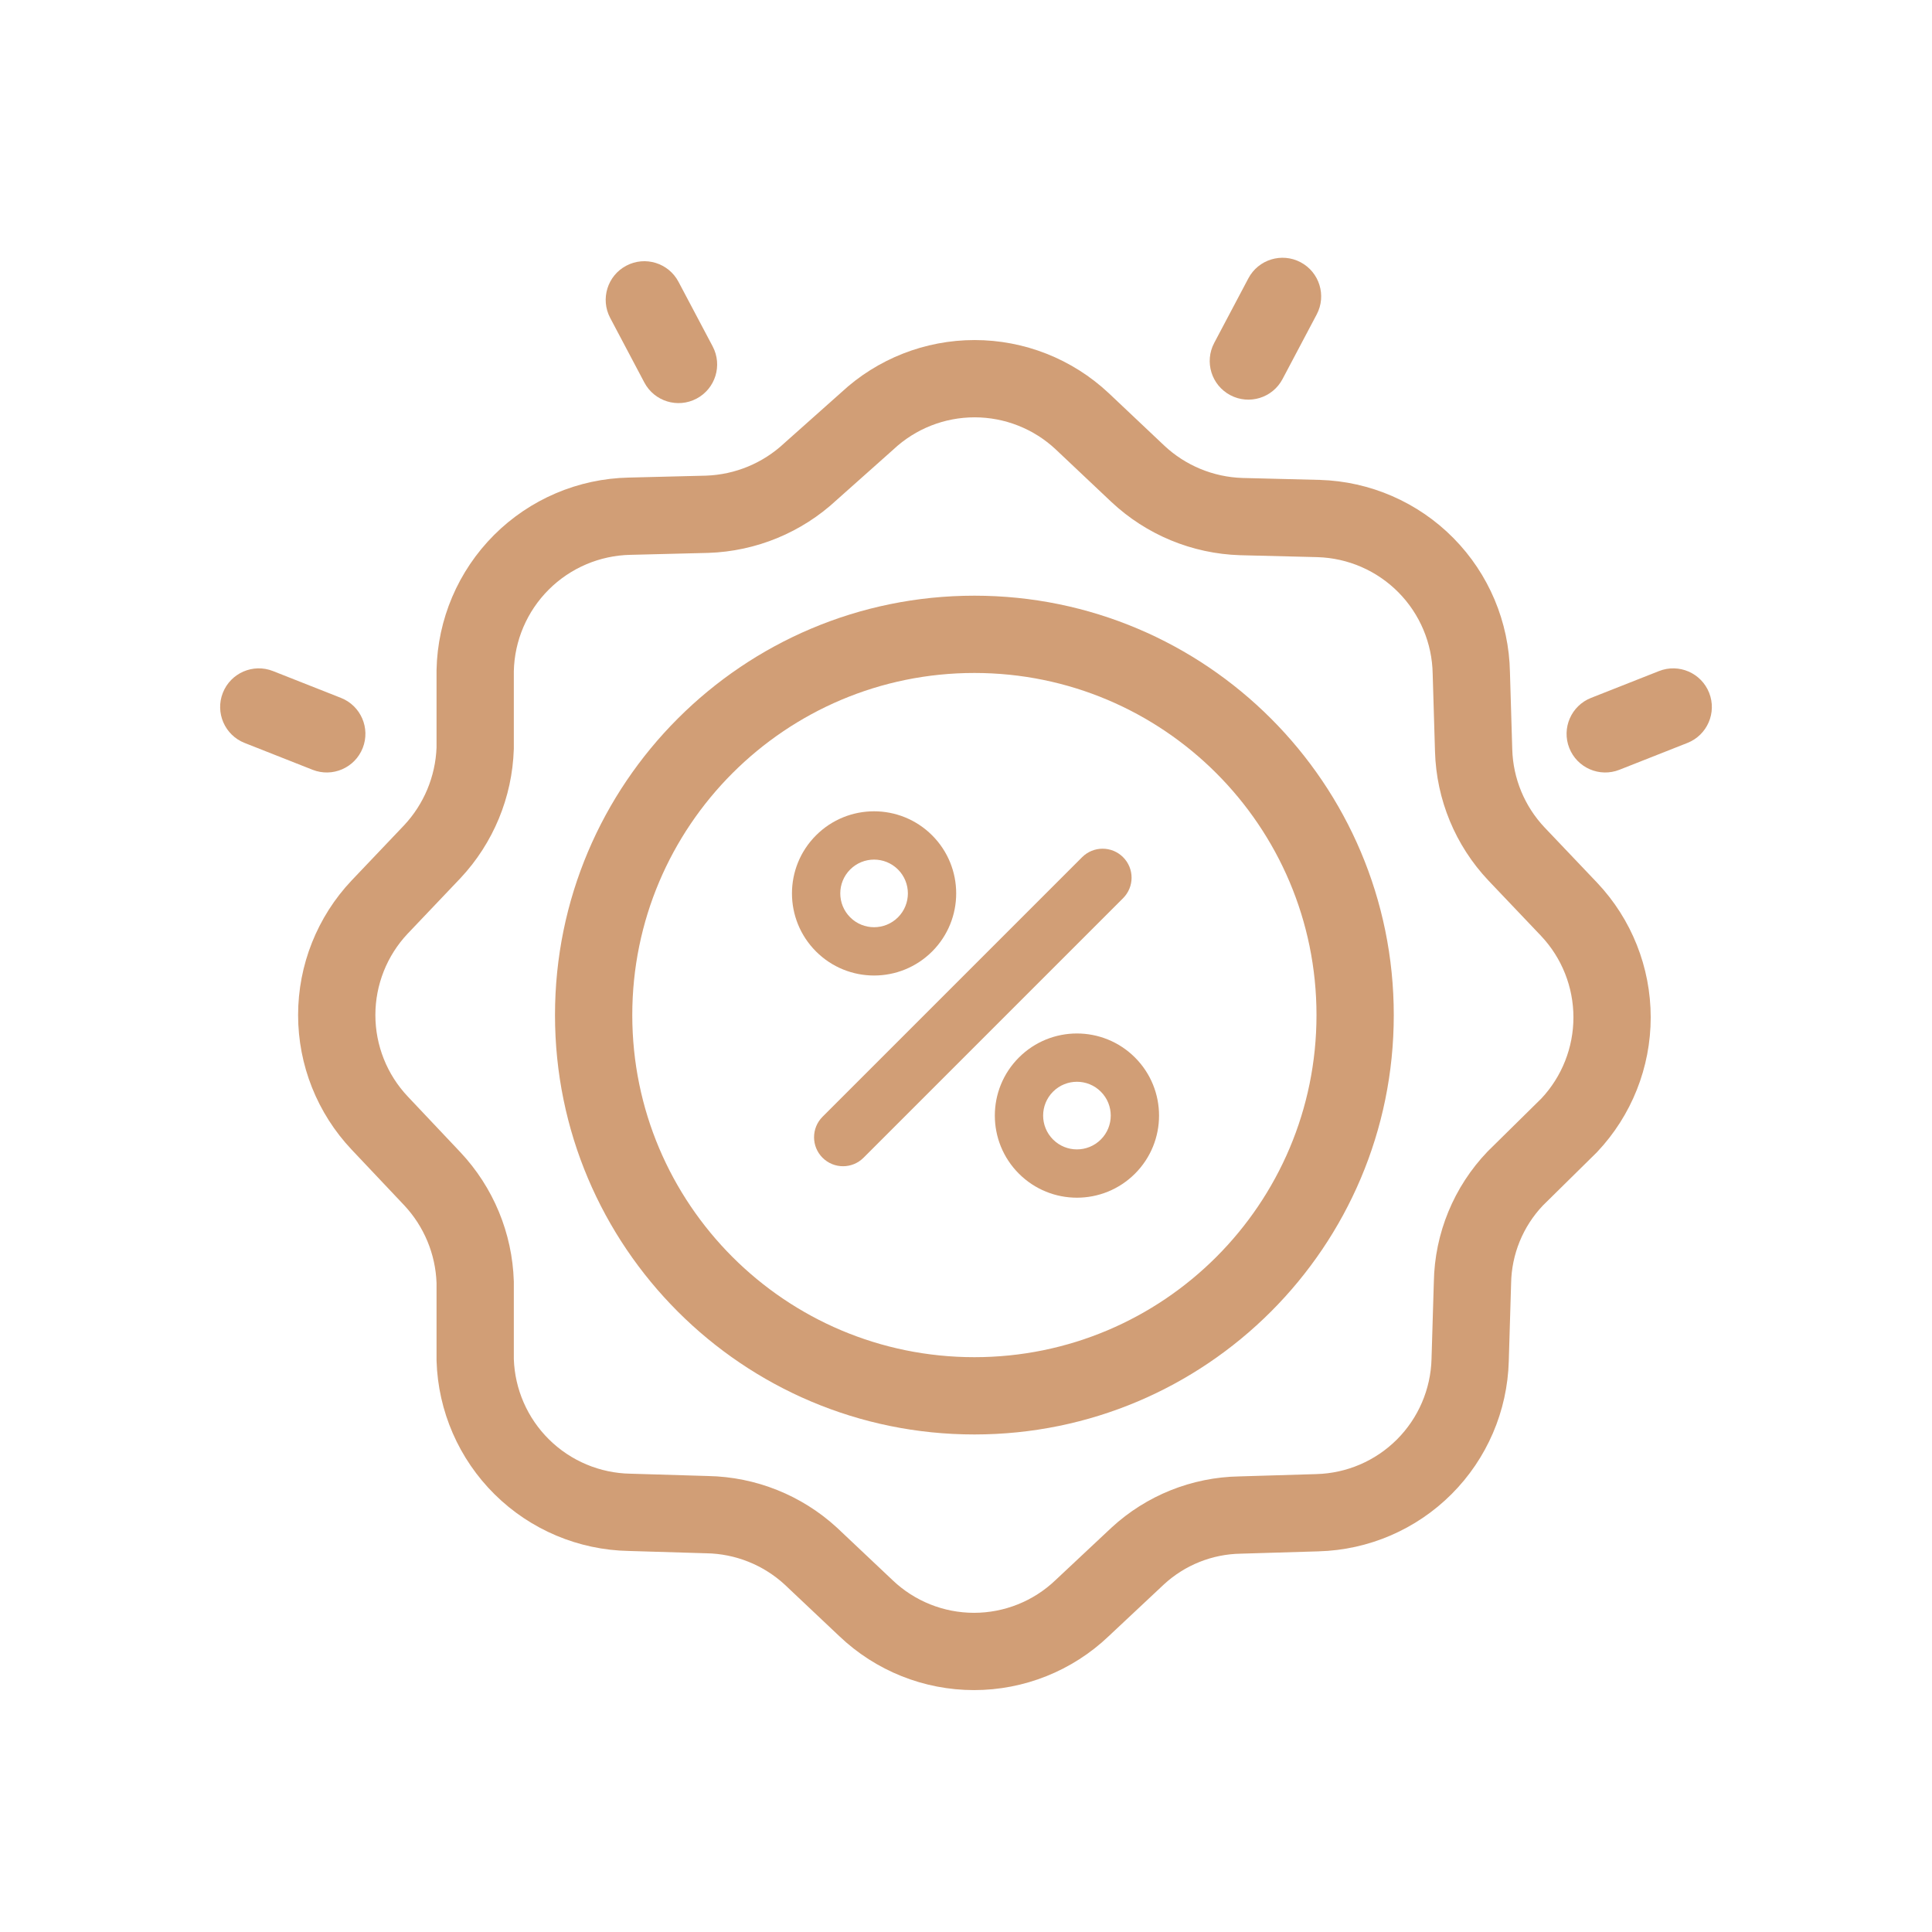
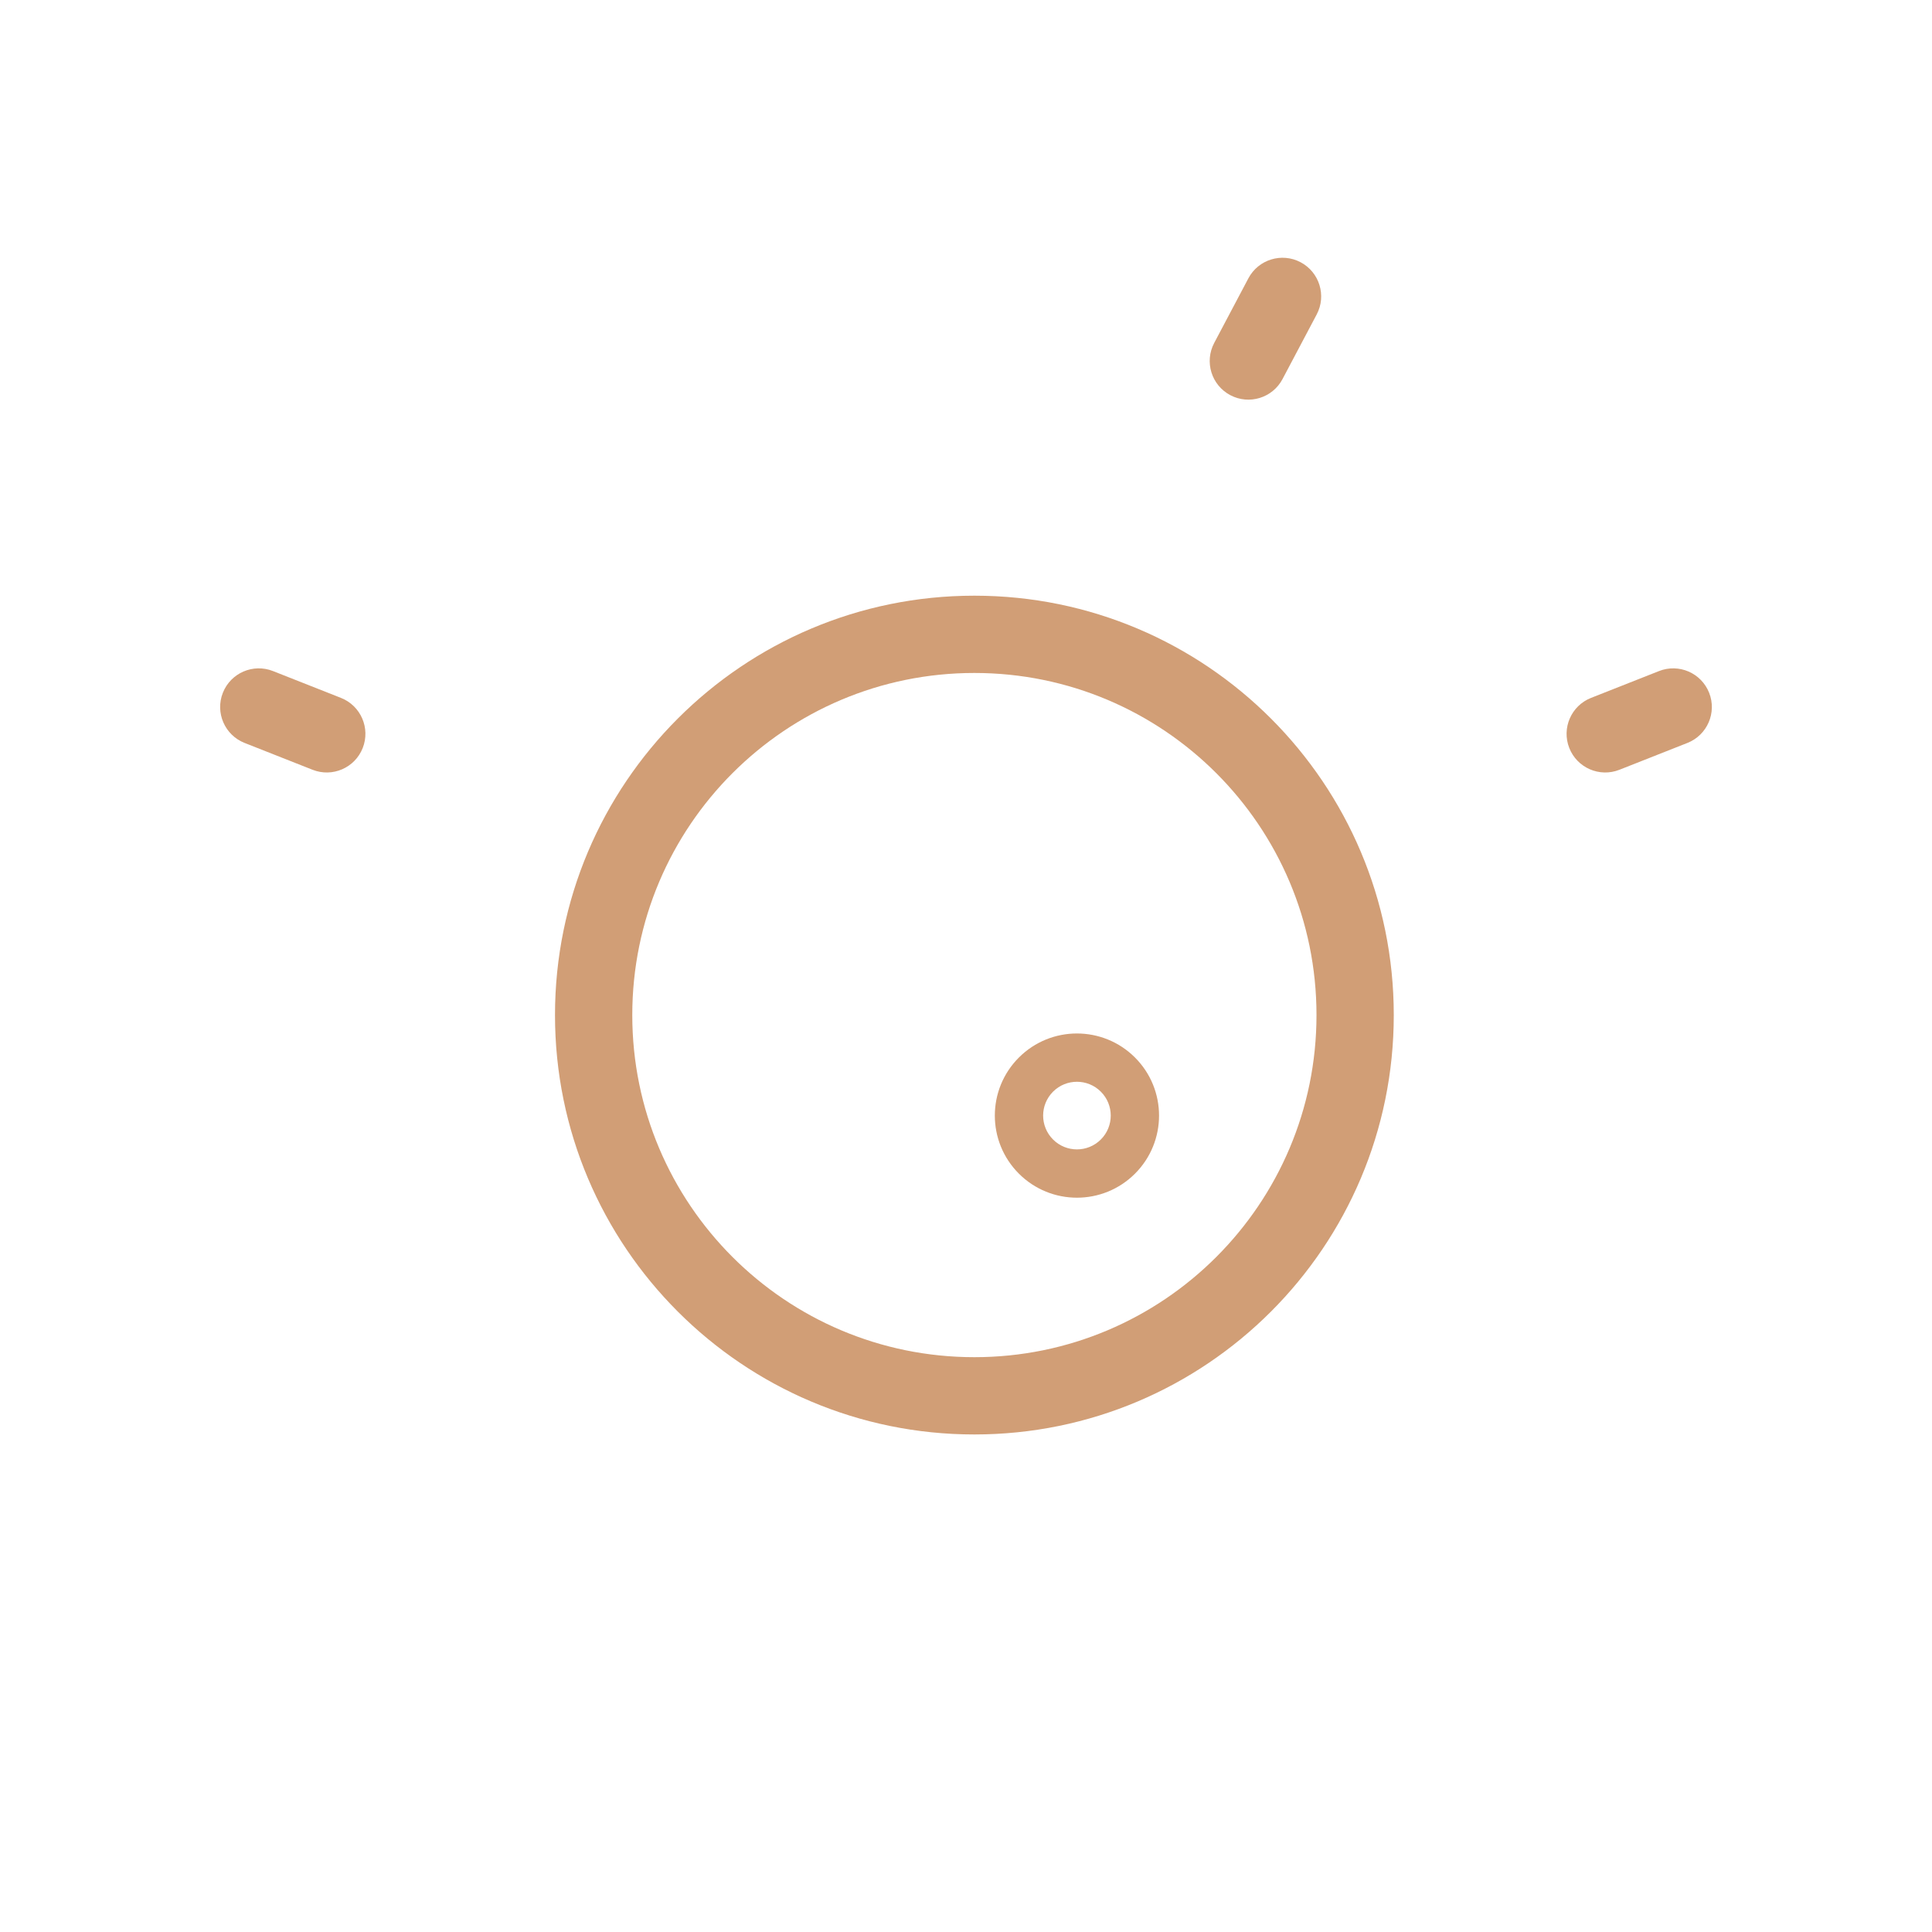
<svg xmlns="http://www.w3.org/2000/svg" width="200" height="200" viewBox="0 0 200 200" fill="none">
-   <path fill-rule="evenodd" clip-rule="evenodd" d="M100.89 43.202C97.774 43.202 94.774 44.386 92.498 46.515L92.463 46.548L86.619 51.751C82.998 55.124 78.278 57.072 73.331 57.235L73.316 57.235L65.286 57.436L65.274 57.436C62.089 57.498 59.051 58.791 56.798 61.044C54.553 63.289 53.262 66.312 53.191 69.485V77.512L53.188 77.578C53.025 82.542 51.064 87.278 47.669 90.904L47.658 90.915L42.215 96.639C42.213 96.641 42.212 96.642 42.21 96.644C40.058 98.924 38.859 101.941 38.859 105.077C38.859 108.214 40.06 111.233 42.215 113.514L47.664 119.284C51.07 122.908 53.034 127.652 53.189 132.623L53.191 132.685V140.687C53.297 143.826 54.601 146.806 56.837 149.014C59.086 151.235 62.104 152.504 65.264 152.557L65.29 152.557L73.296 152.797C78.241 152.89 82.982 154.786 86.628 158.13L86.649 158.149L92.399 163.578L92.406 163.585C94.677 165.75 97.693 166.958 100.83 166.958C103.967 166.958 106.984 165.75 109.254 163.585L109.266 163.573L115.052 158.149L115.064 158.138C118.672 154.808 123.379 152.922 128.288 152.837L136.264 152.598L136.277 152.597C139.41 152.514 142.392 151.231 144.609 149.015C146.825 146.799 148.107 143.816 148.191 140.683L148.191 140.67L148.431 132.692C148.521 127.663 150.503 122.851 153.982 119.217L154.022 119.175L159.571 113.706C161.697 111.431 162.881 108.432 162.881 105.317C162.881 102.181 161.682 99.164 159.53 96.884C159.529 96.882 159.527 96.881 159.526 96.879L154.093 91.167L154.084 91.157C150.662 87.536 148.693 82.782 148.551 77.802C148.551 77.801 148.551 77.8 148.551 77.799L148.311 69.777L148.31 69.75C148.257 66.59 146.989 63.572 144.768 61.323C142.549 59.077 139.55 57.77 136.394 57.676C136.392 57.676 136.389 57.675 136.386 57.675L128.388 57.475L128.376 57.475C123.405 57.321 118.662 55.356 115.038 51.95L115.03 51.943L109.282 46.515C109.28 46.513 109.278 46.511 109.276 46.509C107 44.384 104.003 43.202 100.89 43.202ZM87.072 40.637C90.825 37.144 95.762 35.202 100.89 35.202C106.036 35.202 110.989 37.157 114.747 40.672L114.754 40.678L120.516 46.12C120.517 46.121 120.518 46.123 120.519 46.124C122.719 48.189 125.597 49.382 128.614 49.479C128.617 49.479 128.621 49.479 128.625 49.479L136.612 49.679L136.621 49.679C141.837 49.832 146.794 51.989 150.46 55.702C154.12 59.409 156.214 64.381 156.309 69.588L156.548 77.573C156.633 80.588 157.825 83.466 159.895 85.659C159.896 85.66 159.898 85.662 159.899 85.663L165.341 91.385C168.899 95.151 170.881 100.136 170.881 105.317C170.881 110.497 168.899 115.482 165.341 119.248L165.292 119.3L159.724 124.788C157.655 126.969 156.479 129.846 156.429 132.853L156.429 132.88L156.188 140.897C156.188 140.9 156.188 140.902 156.188 140.905C156.047 146.082 153.928 151.009 150.265 154.672C146.603 158.334 141.676 160.454 136.498 160.594C136.496 160.594 136.493 160.594 136.491 160.595L128.472 160.835L128.443 160.836C125.496 160.882 122.669 162.011 120.5 164.007C120.496 164.011 120.493 164.014 120.489 164.017L114.775 169.374C114.77 169.379 114.766 169.383 114.761 169.388C111.005 172.963 106.017 174.958 100.83 174.958C95.641 174.958 90.651 172.961 86.894 169.382C86.891 169.38 86.888 169.377 86.885 169.374L81.2 164.007C78.991 161.99 76.122 160.848 73.13 160.795L73.105 160.795L65.102 160.555C59.894 160.46 54.922 158.367 51.216 154.706C47.503 151.04 45.346 146.083 45.192 140.867L45.191 140.809V132.813C45.083 129.814 43.892 126.955 41.838 124.766C41.837 124.765 41.835 124.763 41.834 124.762L36.399 119.008C36.399 119.008 36.399 119.008 36.399 119.008C32.842 115.242 30.859 110.257 30.859 105.077C30.859 99.896 32.842 94.911 36.399 91.145L36.408 91.136L41.839 85.426C43.888 83.232 45.077 80.374 45.191 77.376V69.404L45.191 69.365C45.294 64.112 47.426 59.103 51.141 55.387C54.853 51.675 59.858 49.543 65.107 49.438L73.083 49.239C76.103 49.136 78.984 47.941 81.19 45.875L81.227 45.841L87.072 40.637Z" fill="#D19E76" />
  <path fill-rule="evenodd" clip-rule="evenodd" d="M176.931 71.72C177.742 73.775 176.734 76.098 174.679 76.909L167.642 79.687C165.587 80.498 163.263 79.49 162.452 77.435C161.641 75.38 162.649 73.057 164.704 72.246L171.741 69.468C173.796 68.657 176.12 69.665 176.931 71.72Z" fill="#D19E76" />
  <path fill-rule="evenodd" clip-rule="evenodd" d="M134.638 27.148C136.59 28.181 137.336 30.602 136.303 32.554L132.766 39.242C131.733 41.195 129.312 41.94 127.36 40.907C125.407 39.874 124.661 37.454 125.694 35.501L129.231 28.814C130.264 26.861 132.685 26.115 134.638 27.148Z" fill="#D19E76" />
  <path fill-rule="evenodd" clip-rule="evenodd" d="M23.069 71.72C22.258 73.775 23.267 76.098 25.321 76.909L32.358 79.687C34.413 80.498 36.737 79.49 37.548 77.435C38.359 75.38 37.35 73.057 35.296 72.246L28.259 69.468C26.204 68.657 23.88 69.665 23.069 71.72Z" fill="#D19E76" />
-   <path fill-rule="evenodd" clip-rule="evenodd" d="M64.831 27.505C62.878 28.538 62.133 30.959 63.166 32.911L66.703 39.599C67.736 41.552 70.156 42.297 72.109 41.265C74.062 40.232 74.808 37.811 73.775 35.858L70.237 29.171C69.204 27.218 66.784 26.472 64.831 27.505Z" fill="#D19E76" />
  <path fill-rule="evenodd" clip-rule="evenodd" d="M100.868 69.665C81.309 69.665 65.453 85.521 65.453 105.08C65.453 124.639 81.309 140.495 100.868 140.495C120.427 140.495 136.283 124.639 136.283 105.08C136.283 85.521 120.427 69.665 100.868 69.665ZM57.453 105.08C57.453 81.103 76.891 61.665 100.868 61.665C124.845 61.665 144.283 81.103 144.283 105.08C144.283 129.057 124.845 148.495 100.868 148.495C76.891 148.495 57.453 129.057 57.453 105.08Z" fill="#D19E76" />
-   <path fill-rule="evenodd" clip-rule="evenodd" d="M116.262 88.737C117.434 89.908 117.434 91.808 116.262 92.979L89.392 119.849C88.22 121.021 86.321 121.021 85.149 119.849C83.978 118.678 83.978 116.778 85.149 115.607L112.019 88.737C113.191 87.565 115.09 87.565 116.262 88.737Z" fill="#D19E76" />
-   <path fill-rule="evenodd" clip-rule="evenodd" d="M92.959 90.01C91.592 88.644 89.376 88.644 88.01 90.01C86.643 91.377 86.643 93.593 88.01 94.96C89.376 96.327 91.592 96.327 92.959 94.96C94.326 93.593 94.326 91.377 92.959 90.01ZM84.474 86.475C87.793 83.155 93.175 83.155 96.495 86.475C99.814 89.794 99.814 95.176 96.495 98.496C93.175 101.815 87.793 101.815 84.474 98.496C81.154 95.176 81.154 89.794 84.474 86.475Z" fill="#D19E76" />
  <path fill-rule="evenodd" clip-rule="evenodd" d="M113.959 113.01C112.592 111.643 110.376 111.643 109.01 113.01C107.643 114.377 107.643 116.593 109.01 117.96C110.376 119.327 112.592 119.327 113.959 117.96C115.326 116.593 115.326 114.377 113.959 113.01ZM105.474 109.475C108.793 106.155 114.175 106.155 117.495 109.475C120.814 112.794 120.814 118.176 117.495 121.496C114.175 124.815 108.793 124.815 105.474 121.496C102.155 118.176 102.155 112.794 105.474 109.475Z" fill="#D19E76" />
</svg>